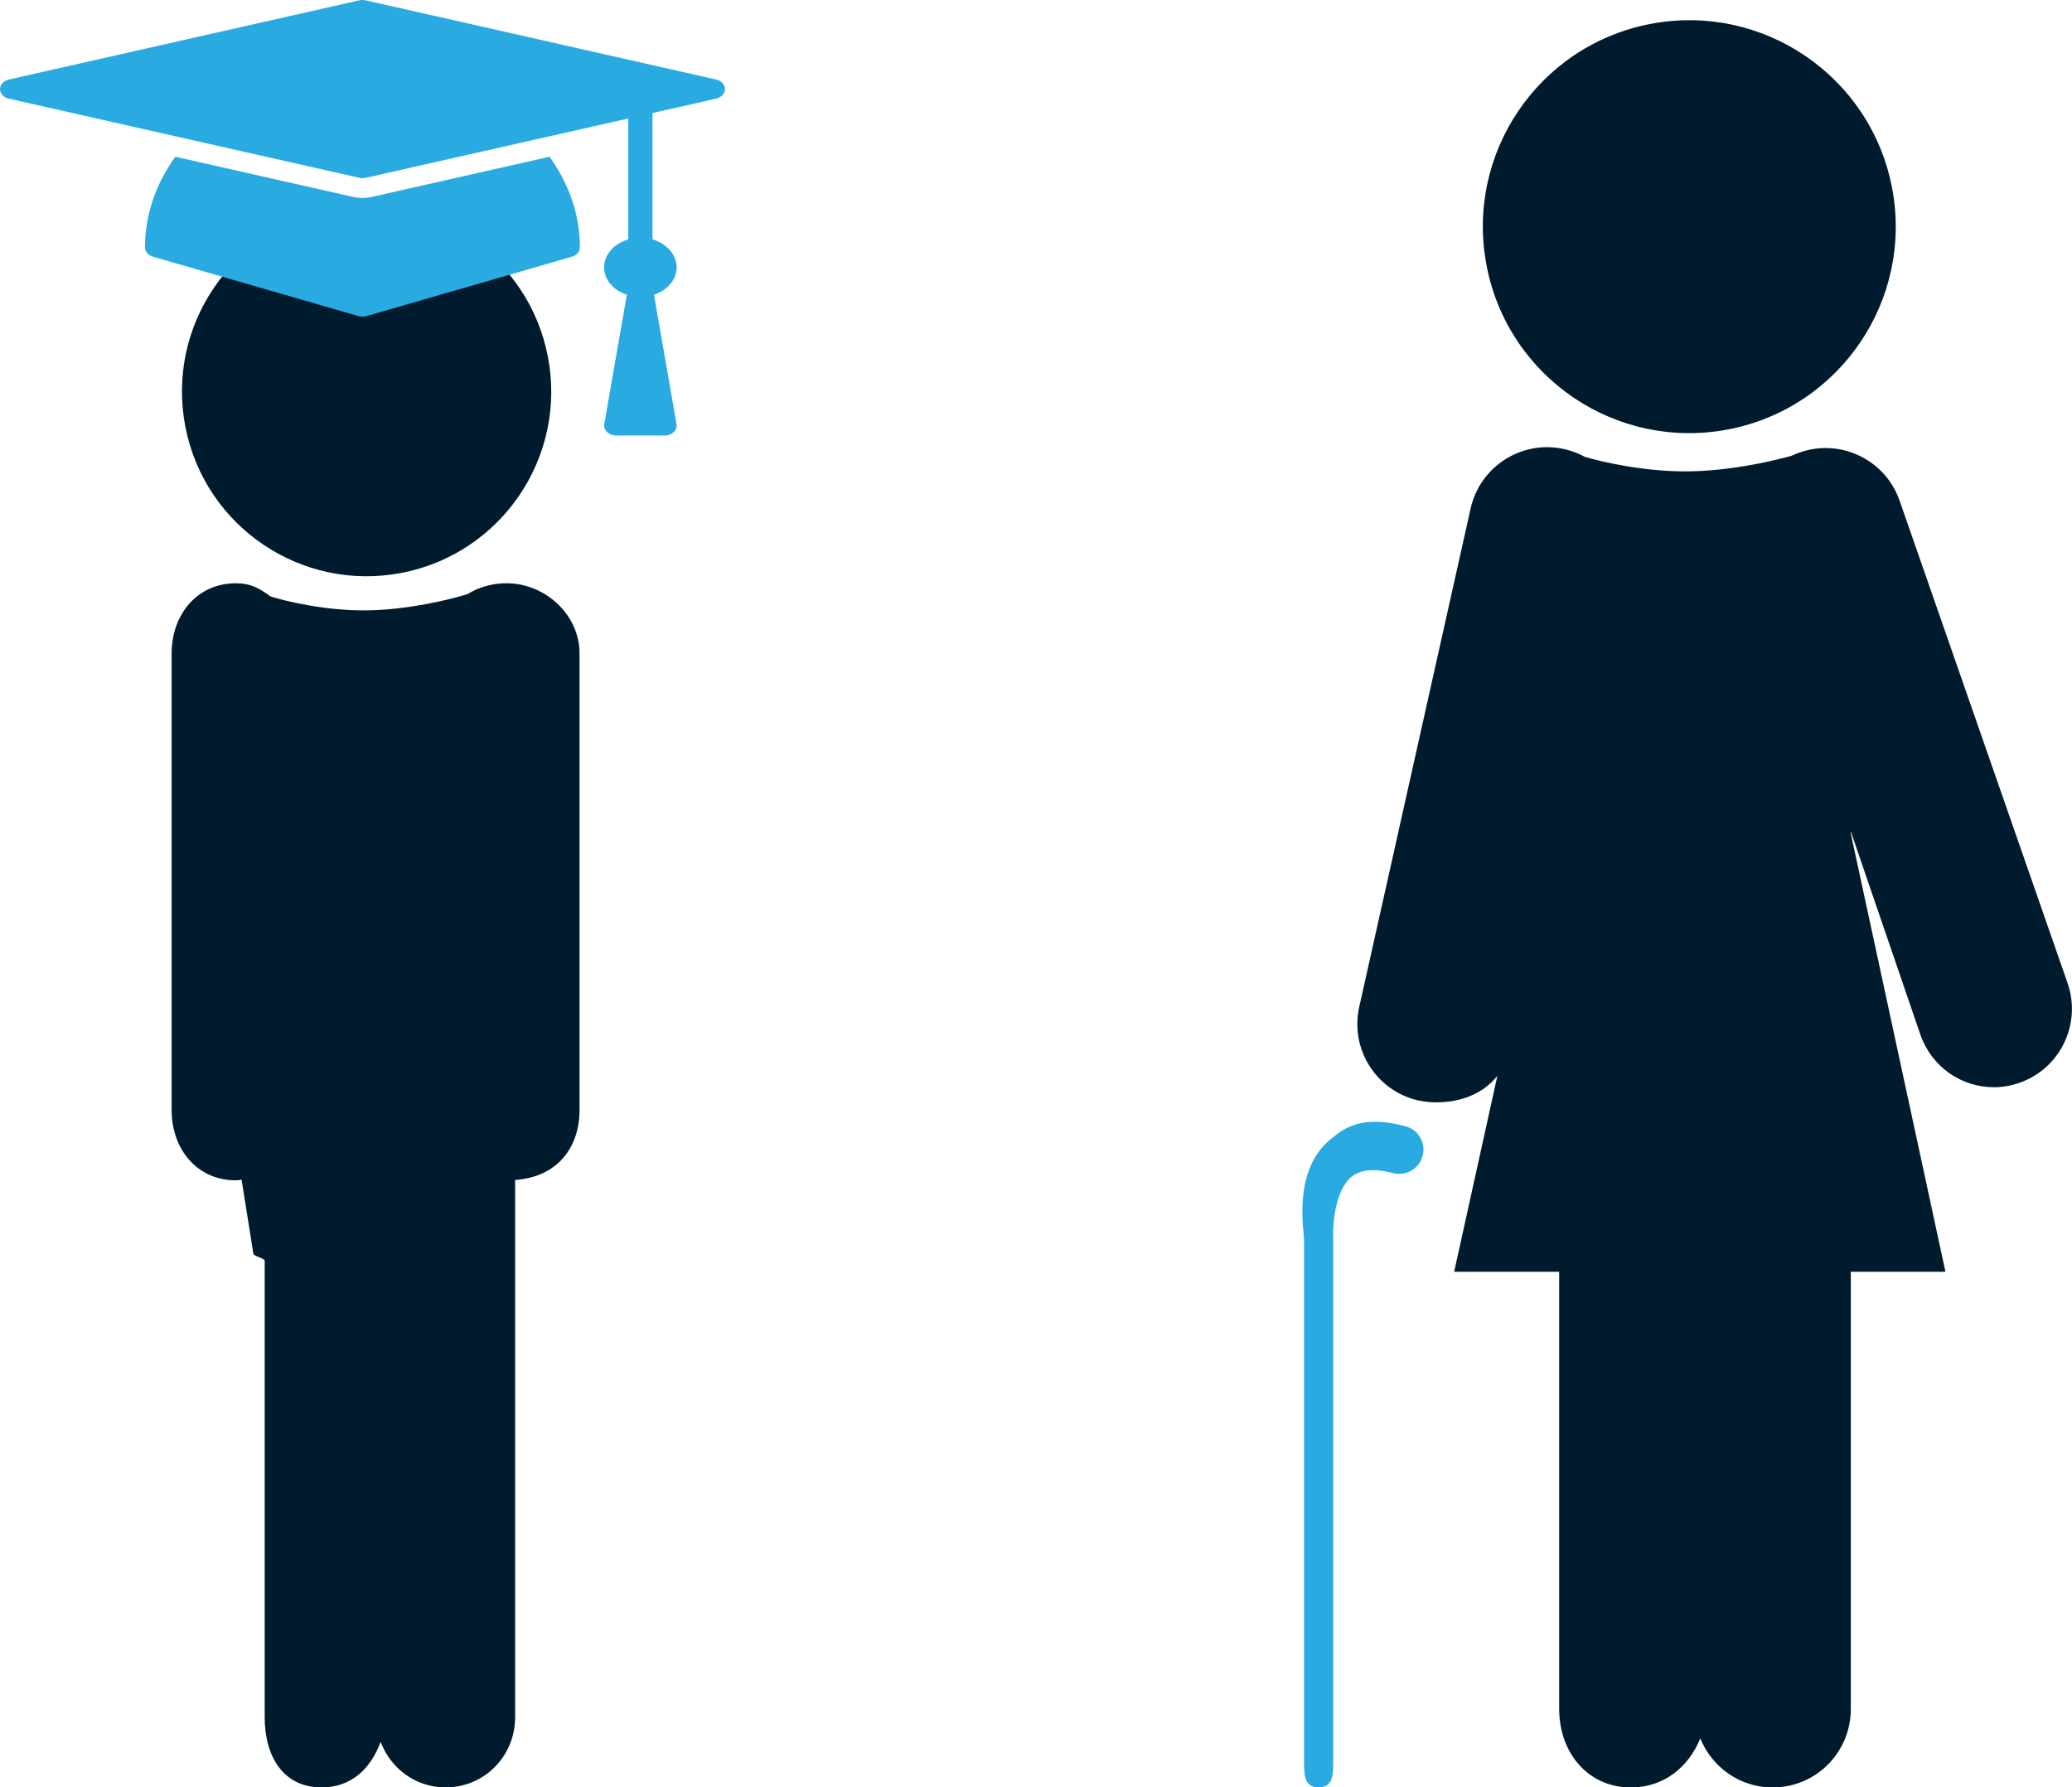
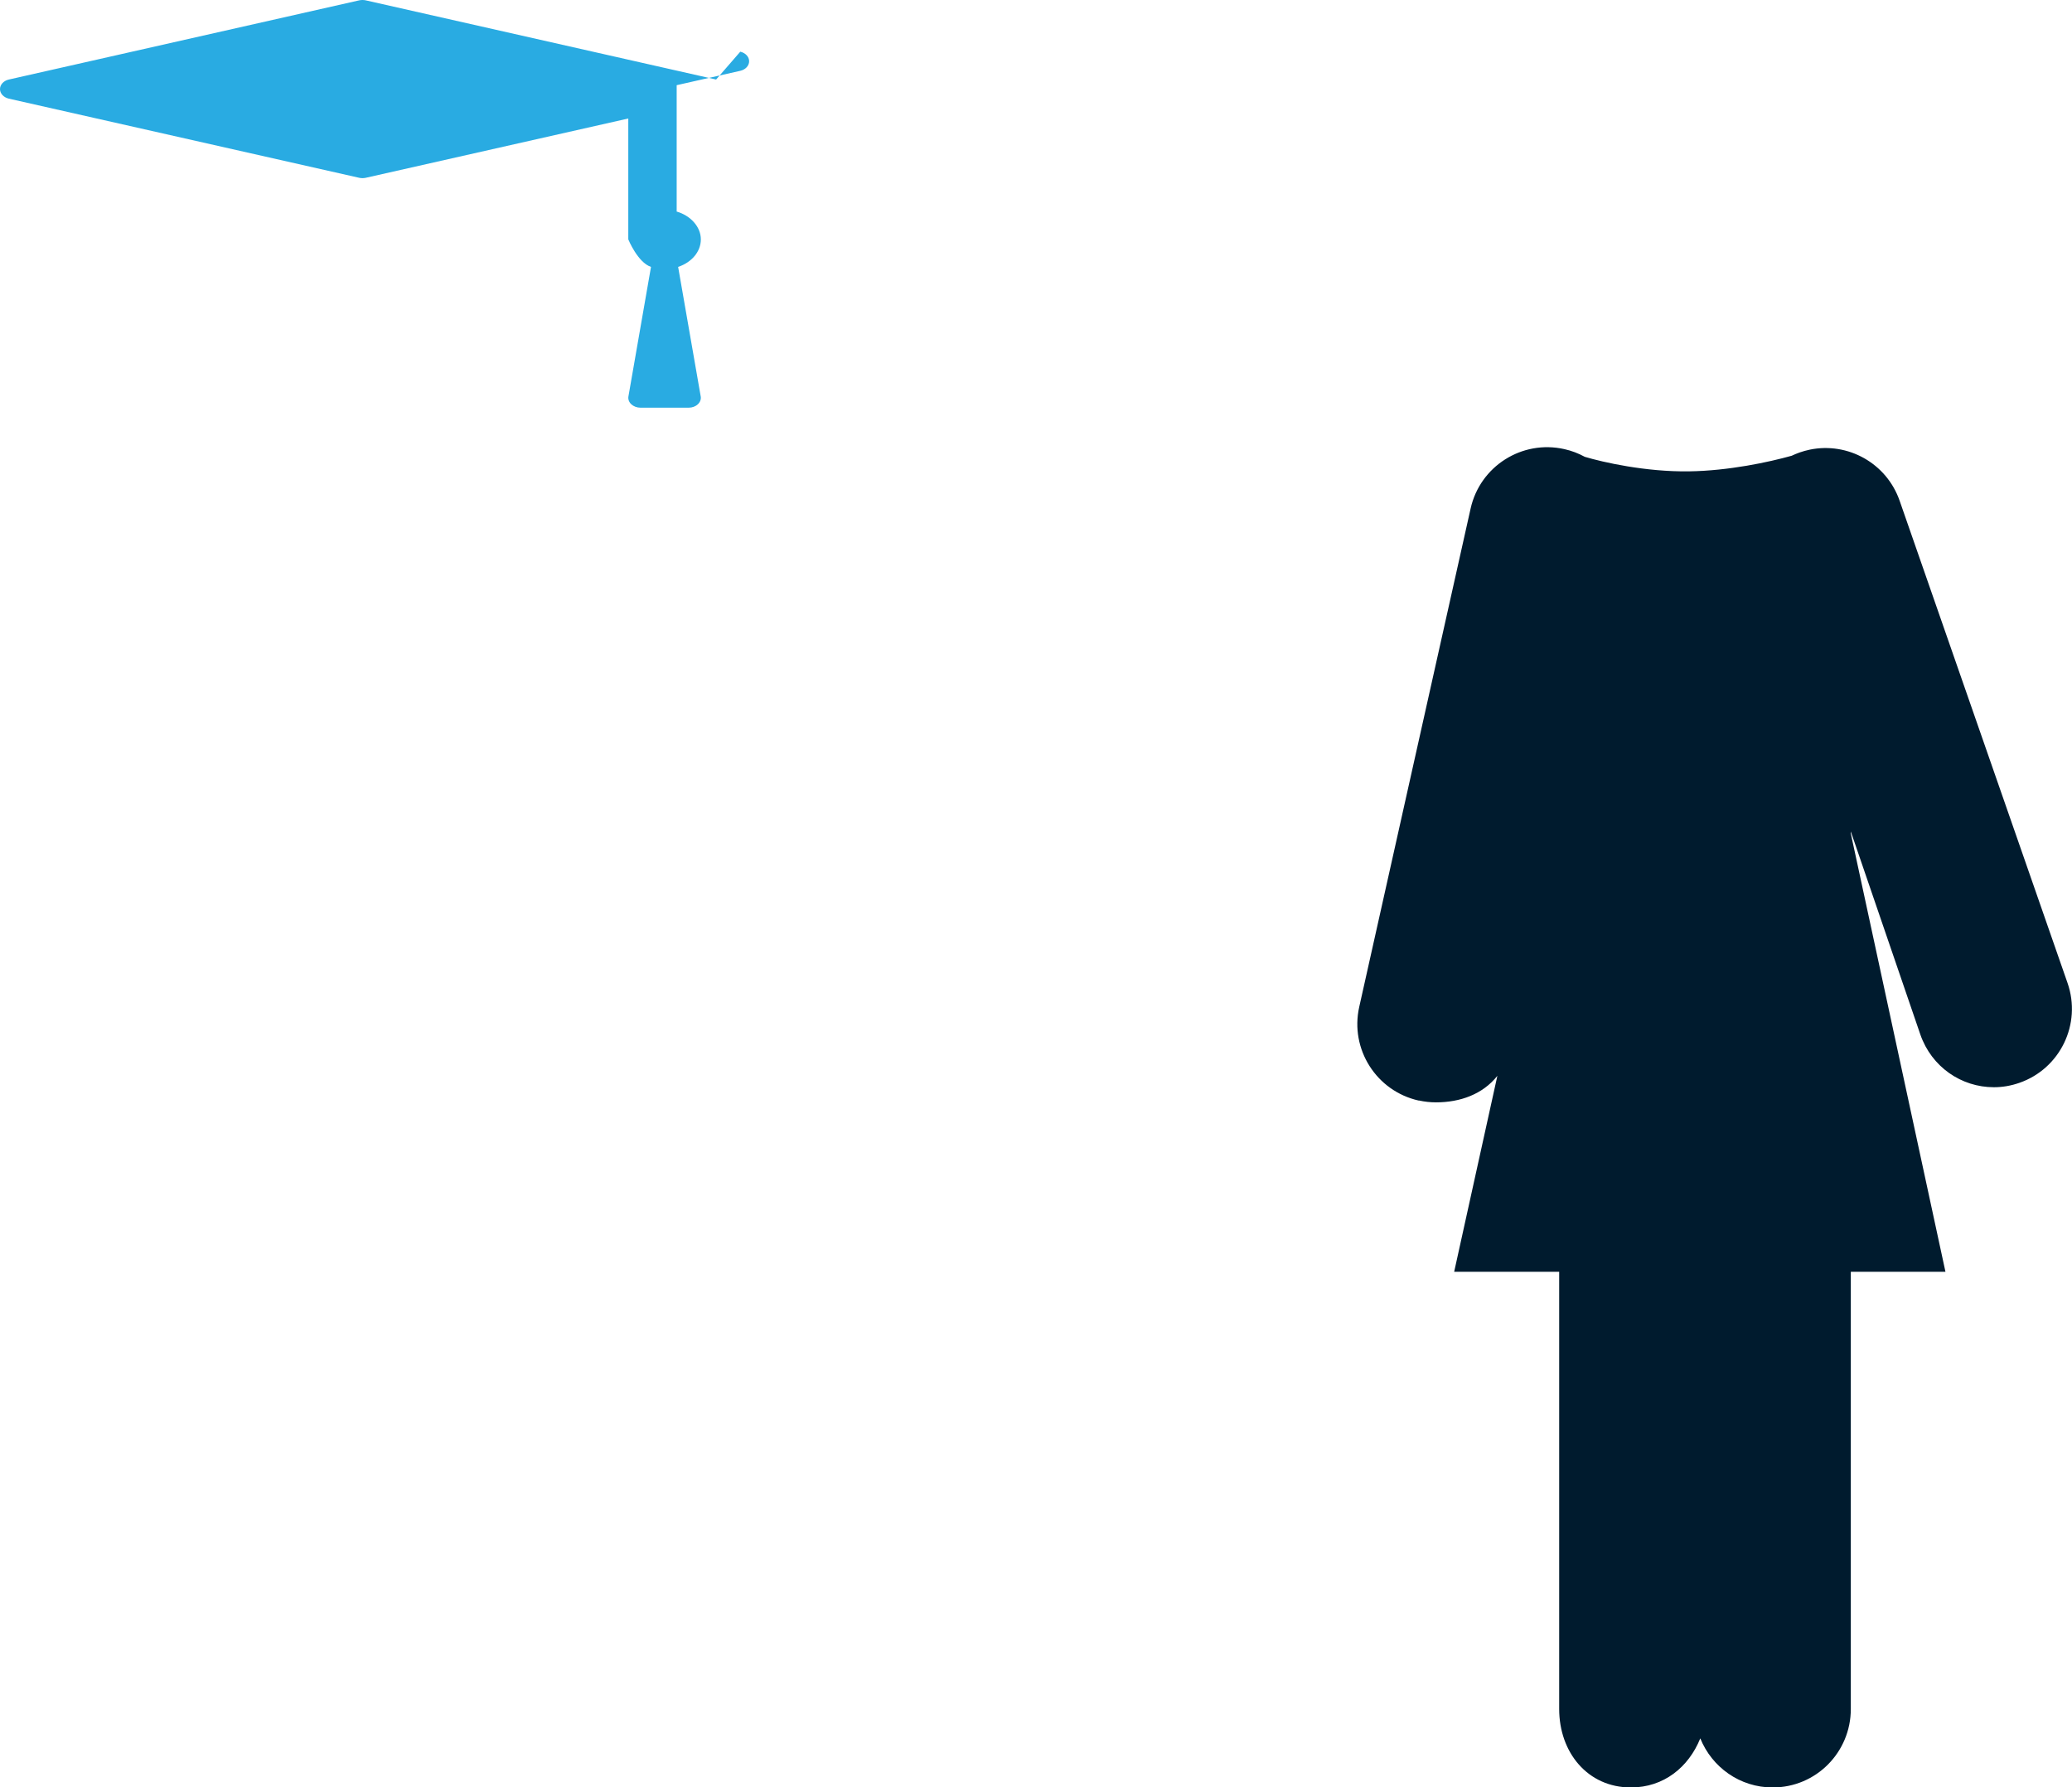
<svg xmlns="http://www.w3.org/2000/svg" id="Layer_2" viewBox="0 0 439.8 379.37">
  <defs>
    <style>.cls-1{fill:#001b2e;}.cls-2{fill:#29abe2;}</style>
  </defs>
  <g id="Layer_1-2">
-     <path class="cls-1" d="m366.83,91.14c23.77-4.56,39.33-27.53,34.77-51.29-4.56-23.77-27.52-39.33-51.29-34.77-23.77,4.56-39.34,27.53-34.77,51.29,4.56,23.77,27.52,39.33,51.29,34.77Z" />
-     <path class="cls-2" d="m276.79,374.23c0,2.84.26,5.15,3.1,5.15s3.1-2.3,3.1-5.15v-111.26s0-.17,0-.17c-.15-2.43.25-10.04,3.89-13.03,1.9-1.56,4.86-1.82,8.8-.79,2.75.72,5.57-.92,6.29-3.67.72-2.75-.92-5.56-3.67-6.28-9.13-2.39-12.78.21-15.94,2.82-8.04,6.65-5.56,19.25-5.56,21.43v110.95Z" />
    <path class="cls-1" d="m301.16,233.57c1.22.27,2.44.4,3.64.4,5.13,0,9.92-1.71,13.03-5.63l-9.17,41.59h22.29v92.8c0,9.2,6.03,16.65,15.22,16.65,6.99,0,12.26-4.31,14.73-10.42,2.47,6.11,8.38,10.42,15.37,10.42,9.2,0,16.58-7.46,16.58-16.65v-92.8h20.09l-20.09-93.03v-.42l14.76,43.1c2.39,6.88,8.71,11.18,15.61,11.18,1.81,0,3.6-.3,5.41-.93,8.68-3.02,13.25-12.51,10.22-21.2l-35.64-102.36c-2.78-7.97-10.99-12.49-19.04-10.84,0,0-.01,0-.02,0-.01,0-.03.02-.05.02-.7.15-1.41.33-2.1.58-.59.21-1.15.44-1.7.7-4.84,1.36-13.36,3.19-21.76,3.31-9.26.14-18.36-1.95-22.15-3.08-1.34-.73-2.8-1.3-4.36-1.64-8.98-2.01-17.88,3.64-19.88,12.62l-23.64,105.77c-2.01,8.97,3.64,17.87,12.62,19.88Z" />
-     <path class="cls-1" d="m85.21,121.6c21.25-4.08,35.17-24.62,31.09-45.87-4.08-21.26-24.62-35.18-45.87-31.1-21.26,4.08-35.18,24.62-31.1,45.87,4.08,21.26,24.62,35.18,45.88,31.1Z" />
-     <path class="cls-1" d="m107.5,123.79c-2.91,0-5.94.84-8.23,2.29-3.76,1.21-12.69,3.34-21.3,3.47-8.87.13-17.64-2.02-20.54-2.96-2.44-1.75-4.15-2.79-7.39-2.79-8.23,0-13.61,6.67-13.61,14.89v96.93c0,8.22,5.34,14.89,13.56,14.89.67,0,.65-.05,1.29-.13l2.5,15.72c-.05.48,2.4.97,2.4,1.46v96.92c0,8.22,3.87,14.89,12.08,14.89,6.38,0,10.42-4.02,12.54-9.66,2.12,5.64,7.41,9.66,13.8,9.66,8.22,0,14.74-6.66,14.74-14.89v-114.04c9.11-.64,13.67-7.03,13.67-14.83v-96.93c0-8.22-7.29-14.89-15.51-14.89Z" />
-     <path class="cls-2" d="m78.97,41.79c-.66.15-1.34.22-2.03.22s-1.37-.07-2.05-.23l-37.67-8.51c-4.18,5.79-6.45,12.4-6.45,19.24,0,.89.69,1.69,1.71,1.98l43.6,12.6c.28.08.56.12.85.12s.58-.04.85-.12l43.6-12.6c1.03-.3,1.71-1.09,1.71-1.98,0-6.84-2.27-13.45-6.45-19.24l-37.68,8.51Z" />
-     <path class="cls-2" d="m152,16.88L77.62.07c-.22-.05-.45-.07-.68-.07s-.46.02-.68.07L1.88,16.88c-1.11.25-1.88,1.08-1.88,2.03s.77,1.77,1.88,2.03l74.38,16.8c.22.05.45.07.68.07s.46-.02.68-.07l55.74-12.59v25.66c-2.98.87-5.13,3.18-5.13,5.91s2,4.9,4.82,5.84l-4.79,27.48c-.11.6.11,1.21.6,1.67.49.46,1.2.73,1.94.73h10.26c.74,0,1.45-.26,1.94-.73.49-.46.71-1.07.6-1.67l-4.79-27.48c2.82-.94,4.82-3.19,4.82-5.84s-2.15-5.04-5.13-5.91v-26.82l13.5-3.05c1.11-.25,1.88-1.08,1.88-2.03s-.77-1.77-1.88-2.03Z" />
+     <path class="cls-2" d="m152,16.88L77.62.07c-.22-.05-.45-.07-.68-.07s-.46.02-.68.07L1.88,16.88c-1.11.25-1.88,1.08-1.88,2.03s.77,1.77,1.88,2.03l74.38,16.8c.22.05.45.07.68.07s.46-.02.68-.07l55.74-12.59v25.66s2,4.9,4.82,5.84l-4.79,27.48c-.11.6.11,1.21.6,1.67.49.46,1.2.73,1.94.73h10.26c.74,0,1.45-.26,1.94-.73.49-.46.71-1.07.6-1.67l-4.79-27.48c2.82-.94,4.82-3.19,4.82-5.84s-2.15-5.04-5.13-5.91v-26.82l13.5-3.05c1.11-.25,1.88-1.08,1.88-2.03s-.77-1.77-1.88-2.03Z" />
  </g>
</svg>